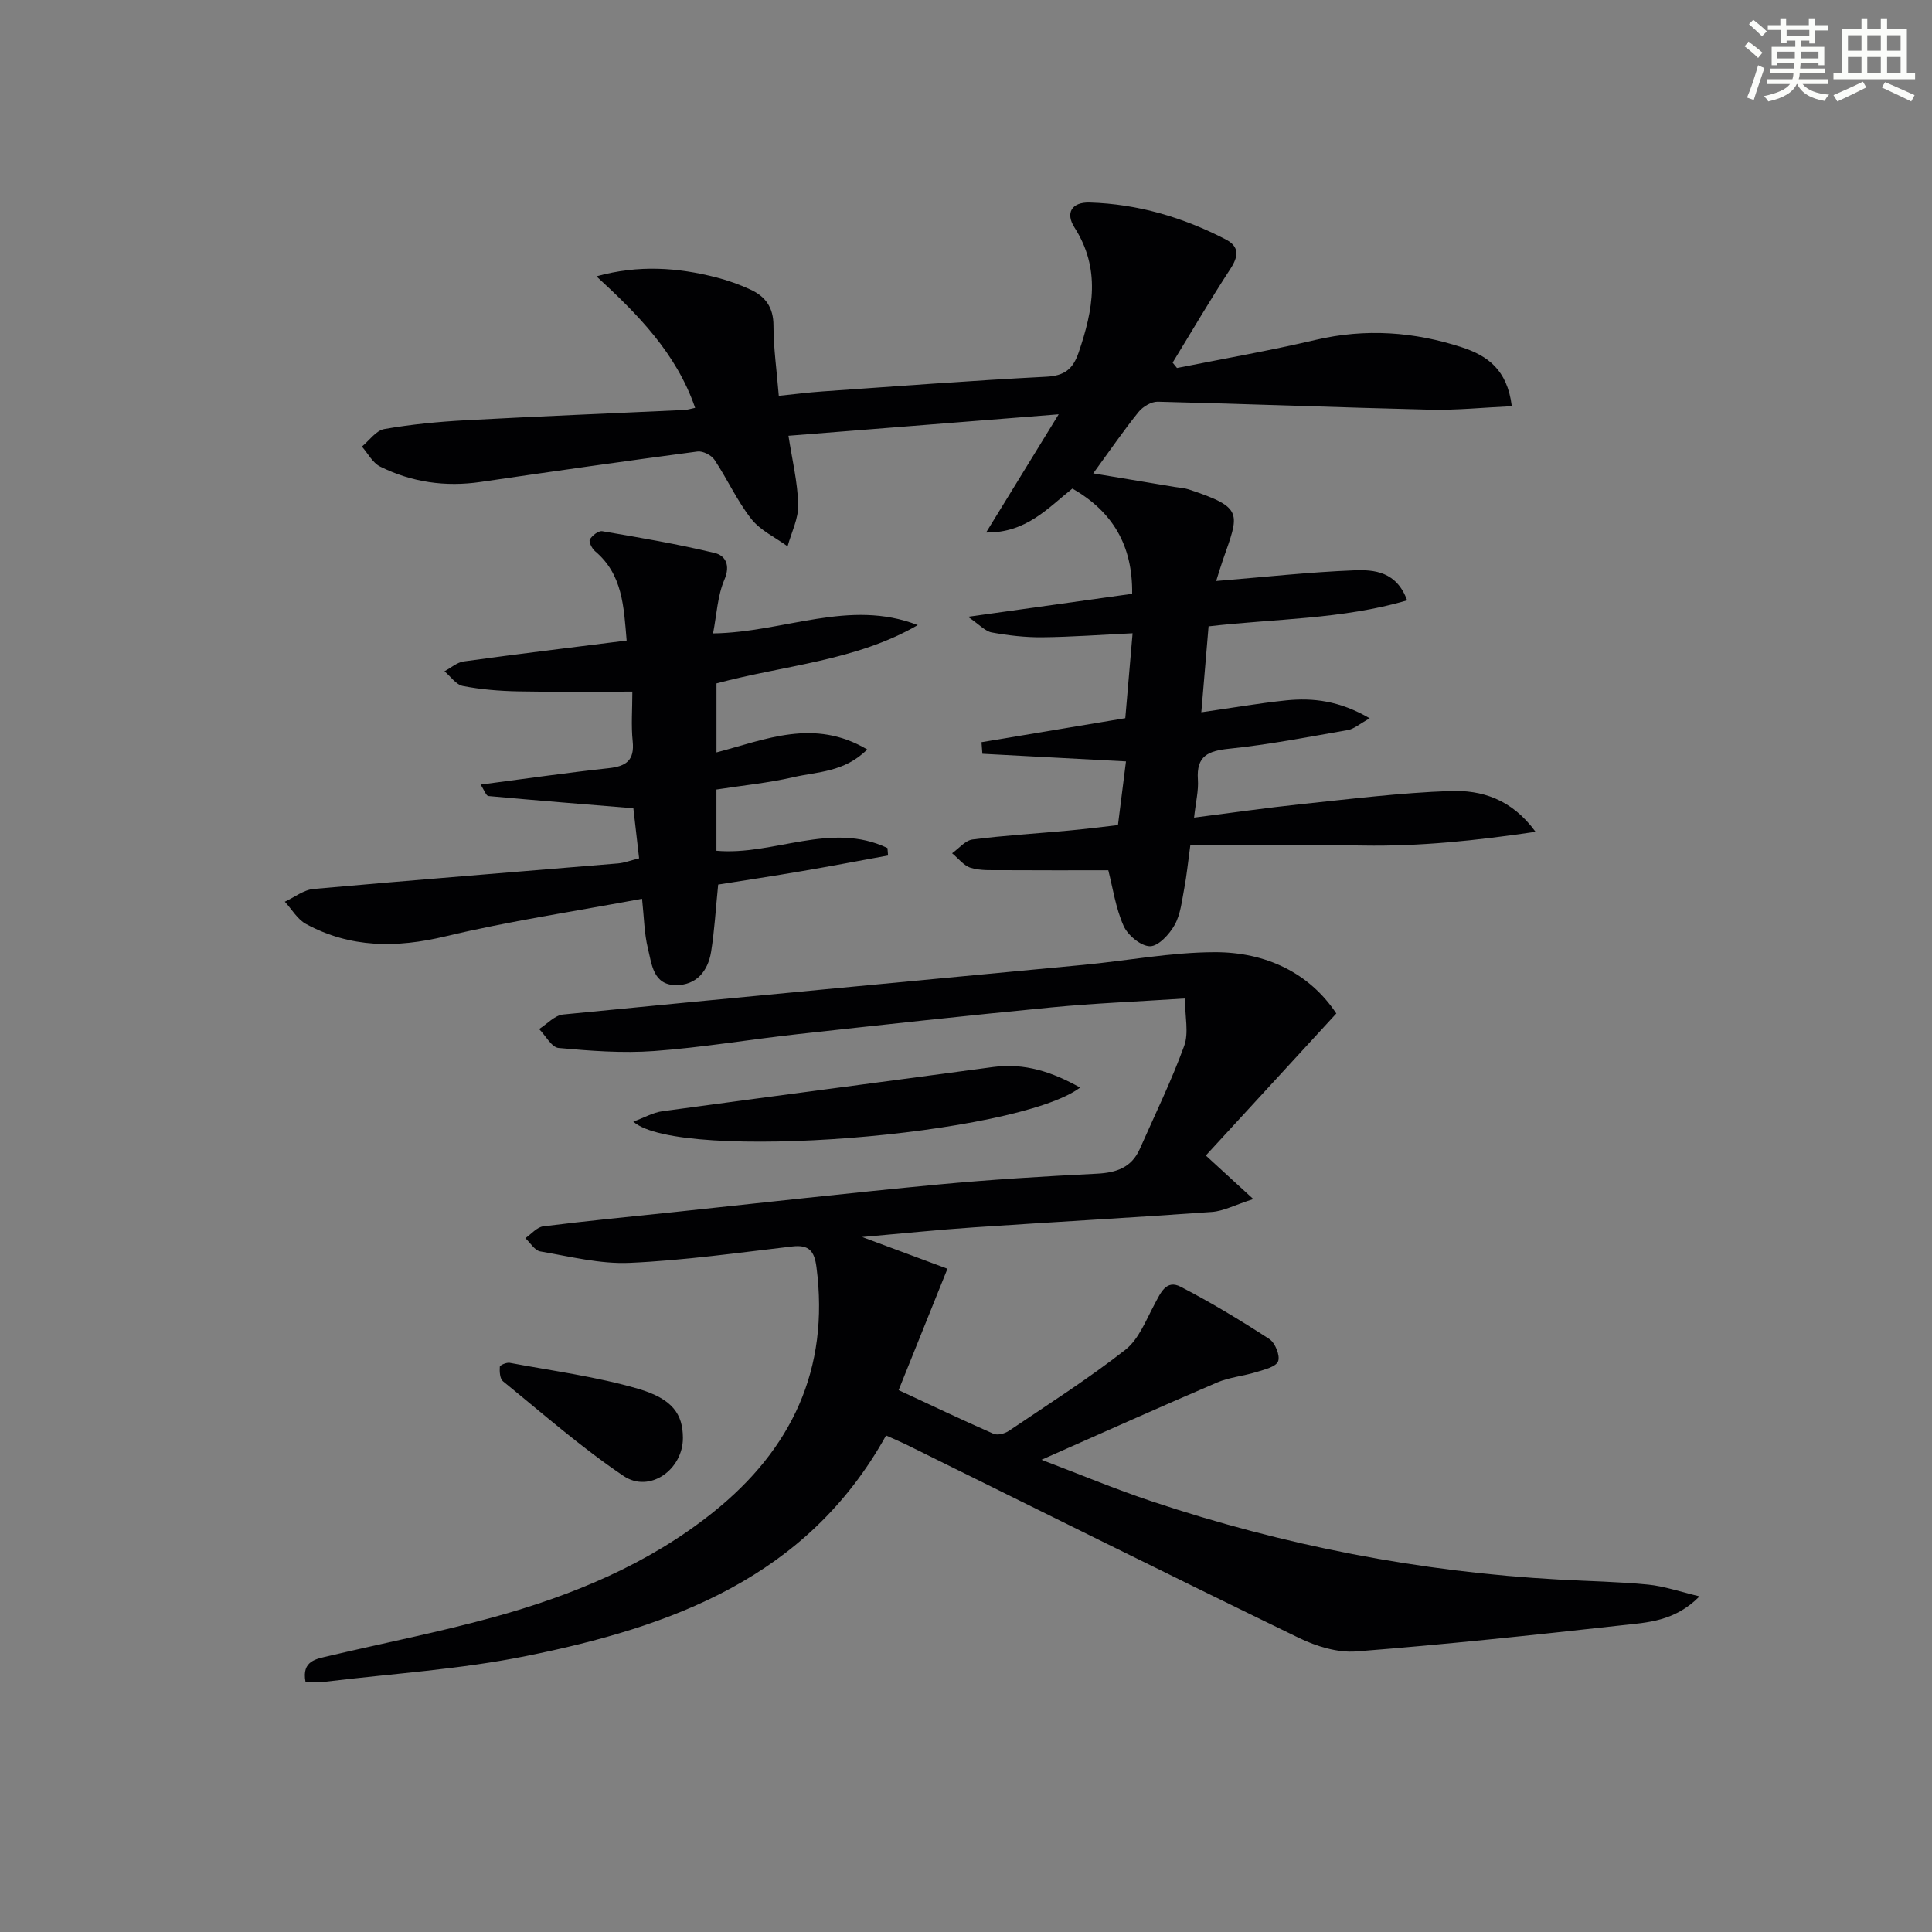
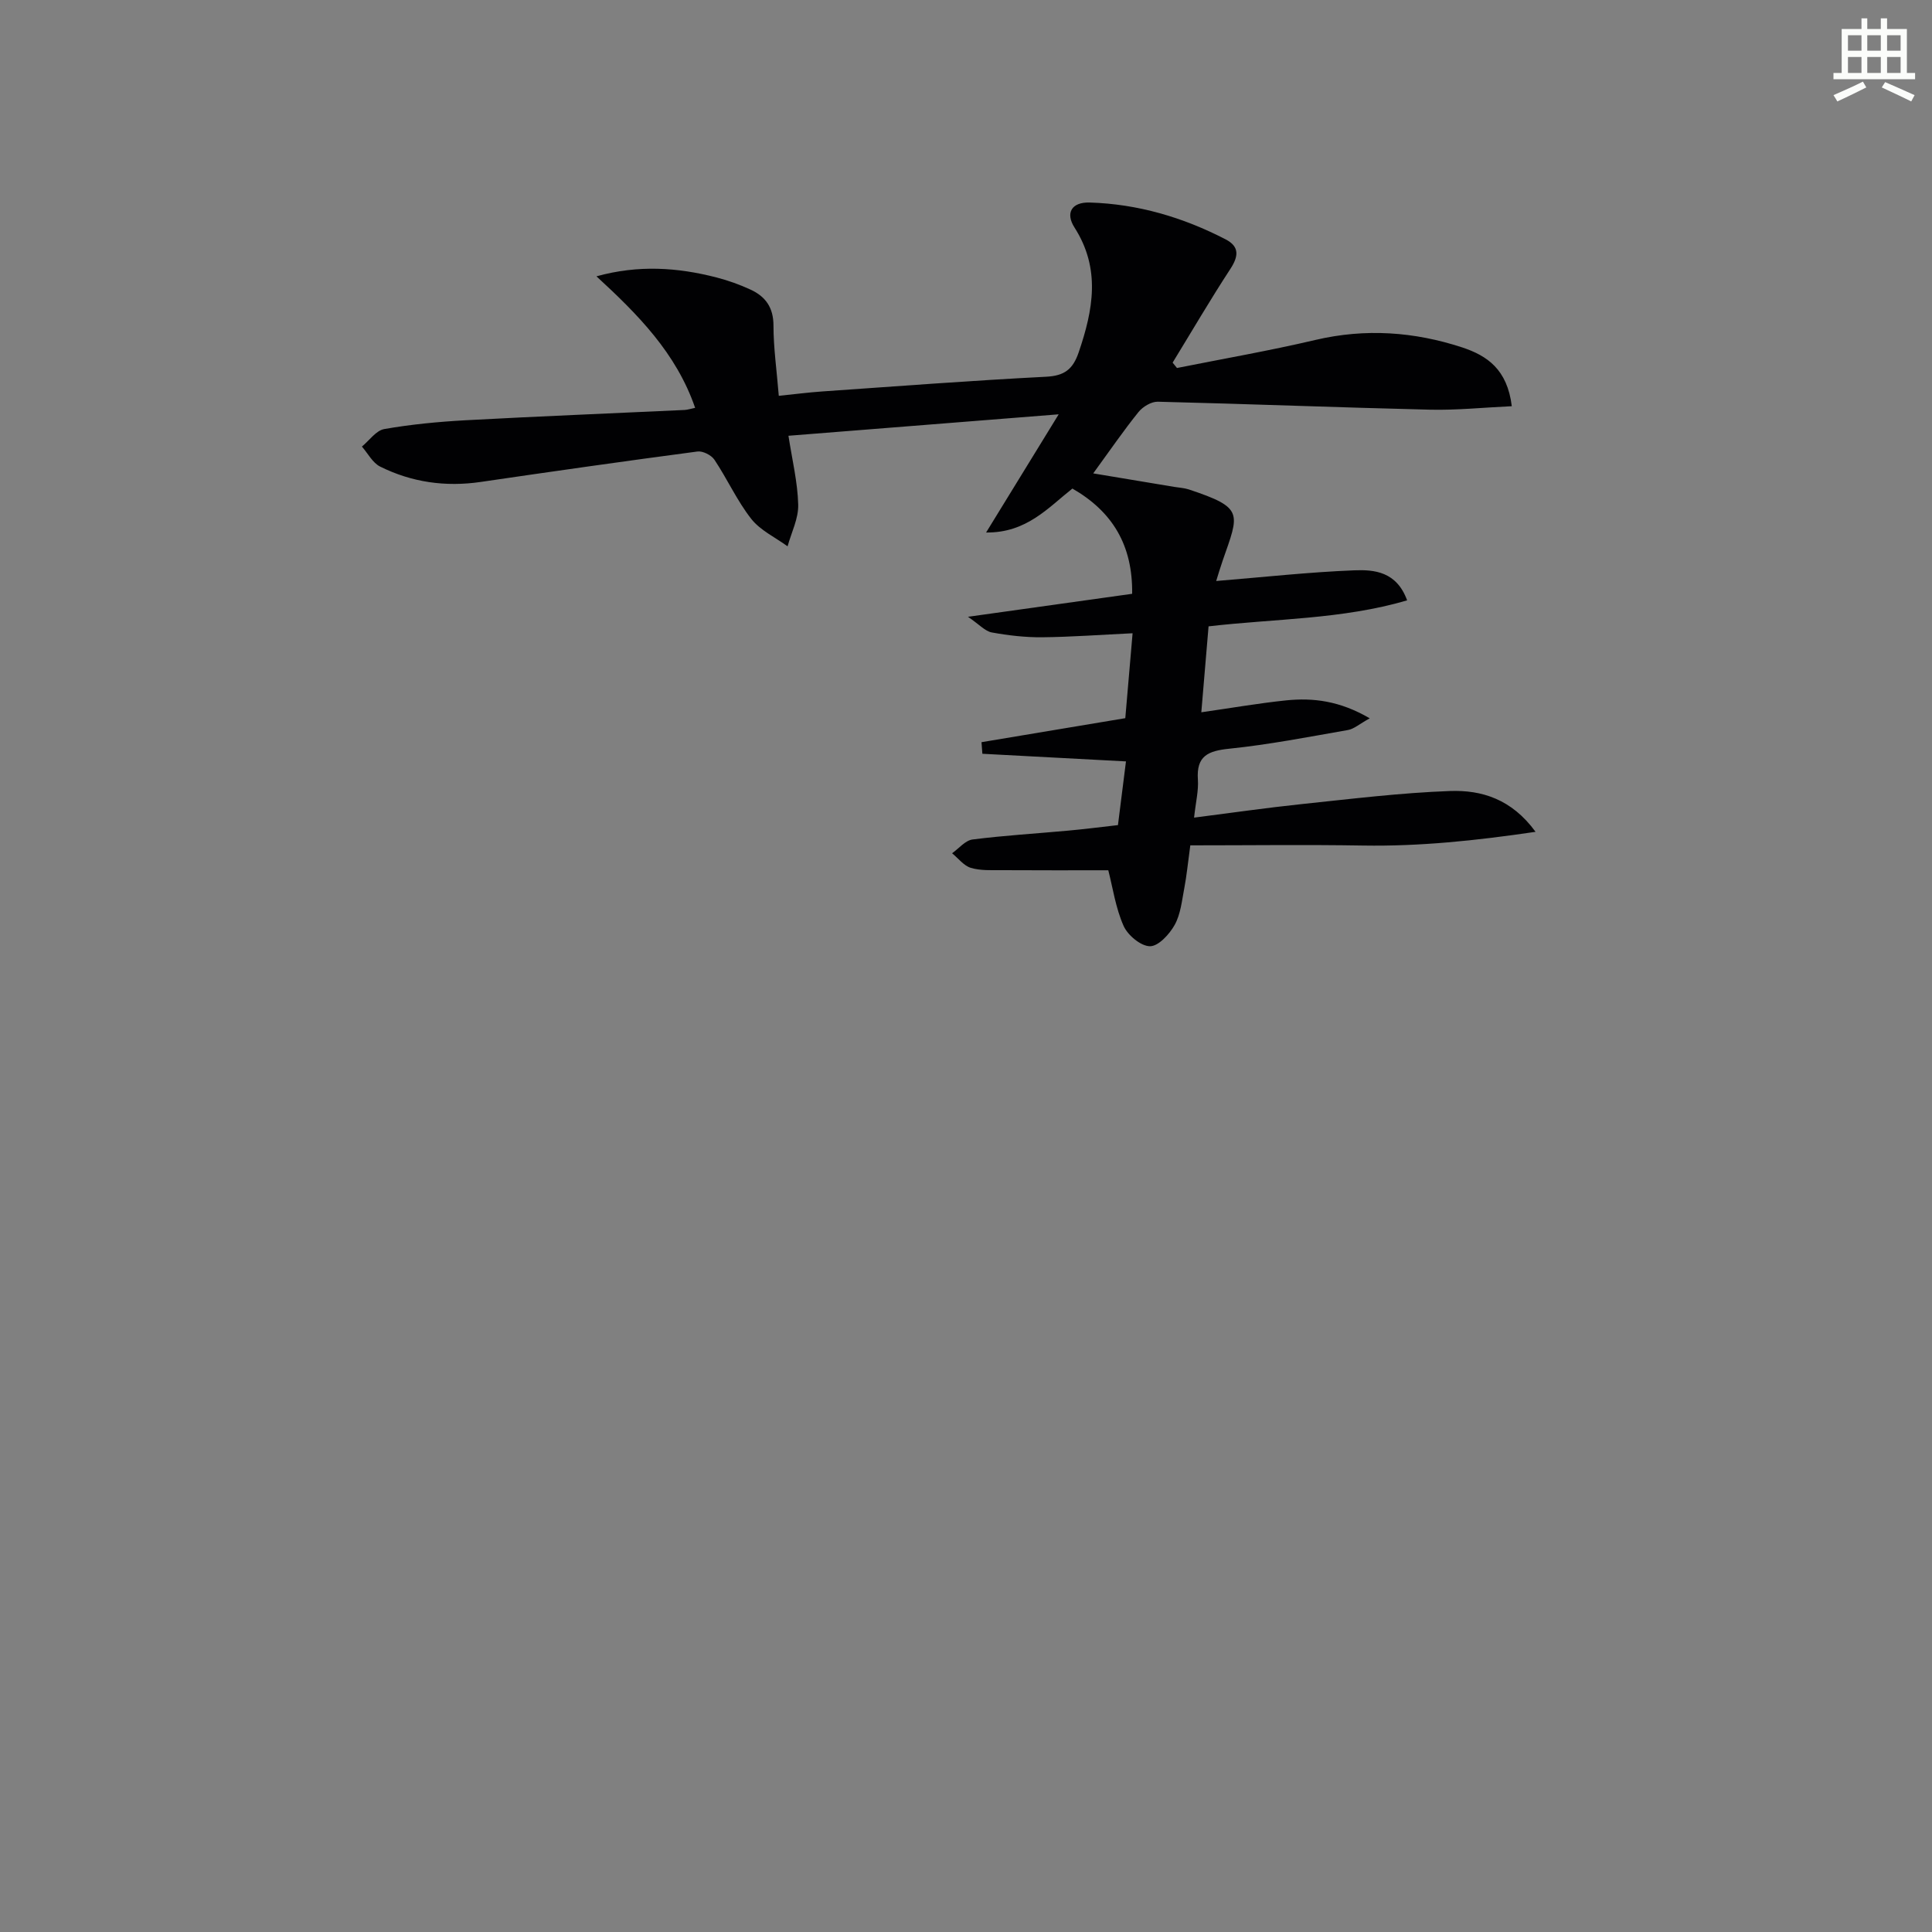
<svg xmlns="http://www.w3.org/2000/svg" enable-background="new 0 0 400 400" viewBox="0 0 400 400">
  <rect x="0" y="0" width="400" height="400" fill="#808080" stroke="none" />
  <g fill="#010103">
-     <path d="m183.45 297.2c-16.38 29.52-44.47 39.6-74.6 45.68-13.63 2.75-27.64 3.62-41.49 5.3-1.28.16-2.59.02-4.11.02-.83-4.4 2.27-4.74 4.88-5.36 11.31-2.67 22.74-4.91 33.94-7.99 16.44-4.53 32.12-10.97 45.59-21.76 16.25-13.01 24.13-29.63 21.38-50.75-.42-3.27-1.5-4.68-4.97-4.28-11.22 1.3-22.44 2.9-33.71 3.4-6.13.27-12.37-1.32-18.51-2.37-1.15-.2-2.06-1.79-3.08-2.74 1.23-.85 2.39-2.29 3.71-2.45 9.06-1.14 18.16-2.01 27.25-2.97 18.18-1.92 36.34-3.97 54.53-5.69 10.92-1.03 21.88-1.69 32.84-2.24 4.02-.2 7.17-1.26 8.88-5.12 3.13-7.08 6.54-14.07 9.19-21.33.99-2.71.16-6.08.16-9.83-9.79.64-18.75.99-27.65 1.85-17.53 1.69-35.04 3.61-52.55 5.54-9.9 1.09-19.76 2.77-29.68 3.49-6.56.48-13.23-.03-19.8-.63-1.45-.13-2.69-2.56-4.03-3.92 1.65-1.04 3.23-2.84 4.97-3.01 35.89-3.53 71.79-6.86 107.69-10.27 9.08-.86 18.15-2.61 27.22-2.63 10.61-.03 19.62 4.32 25.17 12.69-9.21 10.03-18.11 19.72-27.02 29.41 3.53 3.24 6.11 5.6 9.83 9.01-3.81 1.22-6.16 2.5-8.59 2.67-16.41 1.18-32.85 2.08-49.27 3.19-7.42.5-14.82 1.27-23.12 2 6.53 2.43 12.16 4.52 17.66 6.57-3.63 9.02-6.89 17.13-10.11 25.13 6.82 3.17 13.19 6.21 19.65 9.04.83.36 2.33-.03 3.17-.6 8.12-5.48 16.41-10.76 24.11-16.78 2.79-2.18 4.28-6.14 6.06-9.45 1.24-2.3 2.38-5.17 5.4-3.61 6.3 3.26 12.4 6.95 18.36 10.82 1.2.78 2.28 3.44 1.82 4.61-.45 1.16-2.86 1.72-4.5 2.23-2.68.83-5.58 1.07-8.13 2.16-11.9 5.1-23.72 10.41-36.36 16 7.77 2.95 15.19 6.05 22.79 8.59 27.39 9.15 55.52 14.63 84.38 16.21 6.14.34 12.3.44 18.41 1.04 3.31.32 6.54 1.46 10.66 2.44-5.17 5.22-10.81 5.4-16.11 5.99-18.3 2.03-36.61 3.98-54.96 5.41-3.88.3-8.28-1.06-11.87-2.8-26.91-13.05-53.68-26.39-80.5-39.63-1.5-.77-3.04-1.4-4.98-2.28z" />
    <path d="m313 84.1c-5.87.27-11.41.85-16.93.72-18.79-.45-37.58-1.19-56.37-1.65-1.33-.03-3.09 1.03-3.98 2.13-3.02 3.74-5.74 7.71-9.38 12.71 6.1 1.02 11.46 1.91 16.81 2.8.98.16 2 .21 2.94.51 11.52 3.82 10.49 4.86 7.06 14.72-.51 1.47-.95 2.96-1.35 4.25 9.79-.8 19.16-1.84 28.56-2.21 4.17-.17 8.8.25 10.97 6.22-13.52 3.96-27.33 3.77-41.11 5.38-.5 5.86-.97 11.45-1.5 17.79 6.23-.89 11.85-1.87 17.51-2.46 5.65-.58 11.14.08 17.36 3.71-2.19 1.21-3.28 2.21-4.5 2.42-8.17 1.43-16.33 3.02-24.57 3.87-4.39.45-6.85 1.48-6.51 6.39.16 2.27-.43 4.59-.79 7.88 7.63-.97 14.93-2.03 22.27-2.8 10.23-1.07 20.47-2.34 30.74-2.71 6.48-.23 12.72 1.63 17.69 8.45-12.49 1.84-24 3.03-35.69 2.84-11.79-.2-23.59-.04-35.79-.04-.51 3.74-.76 6.32-1.24 8.85-.5 2.59-.76 5.39-1.99 7.61-1.08 1.94-3.37 4.44-5.12 4.43-1.88-.01-4.6-2.27-5.46-4.21-1.65-3.71-2.24-7.9-3.17-11.52-7.19 0-14.61.03-22.03-.02-2.16-.01-4.42.12-6.43-.48-1.46-.44-2.6-1.98-3.88-3.02 1.4-.99 2.72-2.65 4.22-2.85 6.58-.84 13.22-1.23 19.84-1.84 3.3-.3 6.59-.72 10.28-1.14.55-4.35 1.07-8.56 1.66-13.19-10.17-.54-19.95-1.06-29.73-1.58-.06-.8-.12-1.6-.18-2.4 9.72-1.62 19.45-3.25 29.77-4.97.49-5.65.98-11.34 1.51-17.58-6.58.31-12.67.77-18.76.83-3.47.03-6.98-.38-10.4-1-1.37-.25-2.53-1.61-4.92-3.24 12.32-1.73 22.94-3.21 33.99-4.76.13-10.03-4.04-17-12.37-21.79-5.02 3.96-9.48 9.19-17.87 9.1 5.1-8.31 9.71-15.81 15.03-24.47-19.56 1.55-37.55 2.98-55.95 4.44.76 4.94 1.9 9.59 2.02 14.26.08 2.86-1.41 5.75-2.2 8.63-2.55-1.86-5.64-3.29-7.52-5.68-2.95-3.76-4.95-8.24-7.62-12.24-.64-.96-2.41-1.86-3.52-1.71-14.97 1.98-29.93 4.11-44.87 6.3-7.3 1.07-14.28.08-20.83-3.18-1.56-.78-2.53-2.73-3.77-4.14 1.53-1.26 2.93-3.33 4.63-3.63 5.54-.97 11.18-1.51 16.81-1.82 15.11-.82 30.24-1.42 45.36-2.13.61-.03 1.22-.24 2.19-.44-3.91-11.36-11.89-19.37-20.43-27.23 8.7-2.41 16.82-1.84 24.88.24 2.4.62 4.77 1.47 7.02 2.51 3.09 1.42 4.75 3.7 4.75 7.44 0 4.62.67 9.23 1.1 14.55 3.25-.33 6.15-.71 9.05-.91 15.42-1.07 30.84-2.25 46.28-3.04 3.8-.19 5.56-1.53 6.76-5.05 3-8.79 4.6-17.3-.87-25.85-1.91-2.99-.62-5.28 3.15-5.17 9.96.3 19.31 3.06 28.13 7.62 2.91 1.5 2.71 3.51.98 6.15-4.15 6.35-7.98 12.91-11.94 19.38.3.37.6.74.9 1.11 9.56-1.91 19.18-3.58 28.67-5.81 10.36-2.43 20.45-1.71 30.42 1.56 5.08 1.69 9.3 4.5 10.23 12.16z" />
-     <path d="m129.74 132.62c-.6-7.03-.81-13.69-6.55-18.51-.64-.54-1.34-1.97-1.07-2.42.49-.83 1.8-1.85 2.58-1.71 7.79 1.33 15.6 2.66 23.28 4.51 2.17.52 3.31 2.47 2 5.52-1.43 3.34-1.59 7.21-2.35 11.13 14.75-.21 28.23-7.24 42.38-1.72-12.82 7.43-27.53 8.28-41.67 12.07v14.29c10.07-2.63 20.2-7.16 31.21-.61-4.76 4.75-10.34 4.59-15.31 5.74-5.14 1.19-10.44 1.7-15.91 2.55v12.68c11.83 1.06 23.73-6.16 35.41-.56.04.51.08 1.03.12 1.54-5.97 1.09-11.92 2.23-17.9 3.25-5.83 1-11.68 1.88-17.27 2.77-.52 5.11-.76 9.57-1.47 13.95-.65 3.97-3.04 6.9-7.3 6.87-4.7-.04-4.98-4.34-5.77-7.57-.77-3.12-.8-6.42-1.22-10.31-14.13 2.64-27.57 4.64-40.73 7.79-10.13 2.42-19.65 2.42-28.85-2.57-1.77-.96-2.93-3.04-4.38-4.61 1.98-.91 3.91-2.46 5.96-2.64 21-1.88 42.03-3.53 63.04-5.29 1.29-.11 2.55-.61 4.35-1.05-.44-3.8-.86-7.5-1.19-10.37-10.41-.85-20.22-1.63-30.01-2.53-.47-.04-.84-1.19-1.62-2.37 9.22-1.2 17.83-2.46 26.49-3.39 3.64-.39 5.41-1.61 5-5.58-.34-3.26-.07-6.58-.07-10.28-8.2 0-15.97.11-23.74-.05-3.79-.08-7.62-.39-11.34-1.11-1.42-.27-2.55-1.99-3.82-3.05 1.33-.7 2.6-1.85 4-2.04 11.02-1.52 22.05-2.85 33.72-4.32z" />
-     <path d="m223.63 225.17c-13.17 9.91-83.08 15.54-92.51 7.05 2.3-.84 4.1-1.89 6.01-2.15 22.82-3.11 45.67-6.08 68.5-9.16 6.51-.87 12.2 1.01 18 4.26z" />
-     <path d="m141.39 297.7c.02 6.57-6.9 11.52-12.29 7.88-8.75-5.89-16.75-12.93-24.96-19.6-.65-.52-.73-2-.66-3.01.02-.33 1.4-.93 2.05-.81 8.89 1.67 17.93 2.85 26.58 5.37 7.24 2.12 9.26 5.34 9.28 10.17z" />
  </g>
-   <path d="m361.2 9.6.8-1c.9.7 1.9 1.4 2.9 2.3l-.9 1.1c-1-1-2-1.8-2.8-2.4zm.5 10.6c.9-2.1 1.6-4.3 2.3-6.7.4.2.8.4 1.3.6-.7 2.1-1.5 4.3-2.2 6.6zm.4-15.2.9-.9c1 .8 2 1.6 2.8 2.4l-1 1c-.9-.9-1.8-1.7-2.7-2.5zm12.5-1.2h1.2v1.4h2.7v1.1h-2.7v2.7h-1.2v-.6h-1.8v1.3h4.9v3.8h-1.2v-.5h-3.7c0 .4-.1.9-.1 1.2h5.1v1h-5.2c0 .5-.1.9-.2 1.2h6v1h-5.2c1.1 1.3 2.9 2 5.5 2.2-.4.4-.7.8-.9 1.3-2.9-.5-4.8-1.6-5.7-3.5h-.1c-.8 1.7-2.7 2.9-5.9 3.6-.2-.4-.6-.8-.9-1.1 2.8-.6 4.6-1.4 5.4-2.5h-4.8v-1h5.3c.1-.3.2-.7.2-1.2h-4.9v-1h5c0-.4 0-.8.1-1.2h-3.5v.5h-1.2v-3.8h4.9v-1.3h-1.8v.5h-1.2v-2.7h-2.7v-1h2.6v-1.4h1.2v1.4h4.7v-1.4zm-6.6 8.3h3.6c0-.4 0-.9 0-1.4h-3.6zm1.9-4.6h4.7v-1.3h-4.7zm6.6 3.2h-3.7v1.4h3.7z" fill="#fbfcfa" />
  <path d="m385.3 3.8h1.3v2.2h2.8v-2.2h1.3v2.2h4.1v9.1h1.7v1.3h-16.9v-1.3h1.7v-9.1h4.1v-2.2zm.4 13.1.7 1.2c-1.8.9-3.8 1.9-6 2.9-.2-.4-.5-.8-.8-1.3 2.3-1 4.3-1.9 6.1-2.8zm-3.1-6.4h2.8v-3.2h-2.8zm0 4.6h2.8v-3.3h-2.8zm4-4.6h2.8v-3.2h-2.8zm0 4.6h2.8v-3.3h-2.8zm3.7 1.9c2.1.9 4.1 1.8 6.1 2.7l-.7 1.3c-2.2-1.1-4.2-2-6.1-2.9zm3.2-9.7h-2.8v3.2h2.8zm-2.8 7.8h2.8v-3.3h-2.8z" fill="#fbfcfa" />
</svg>